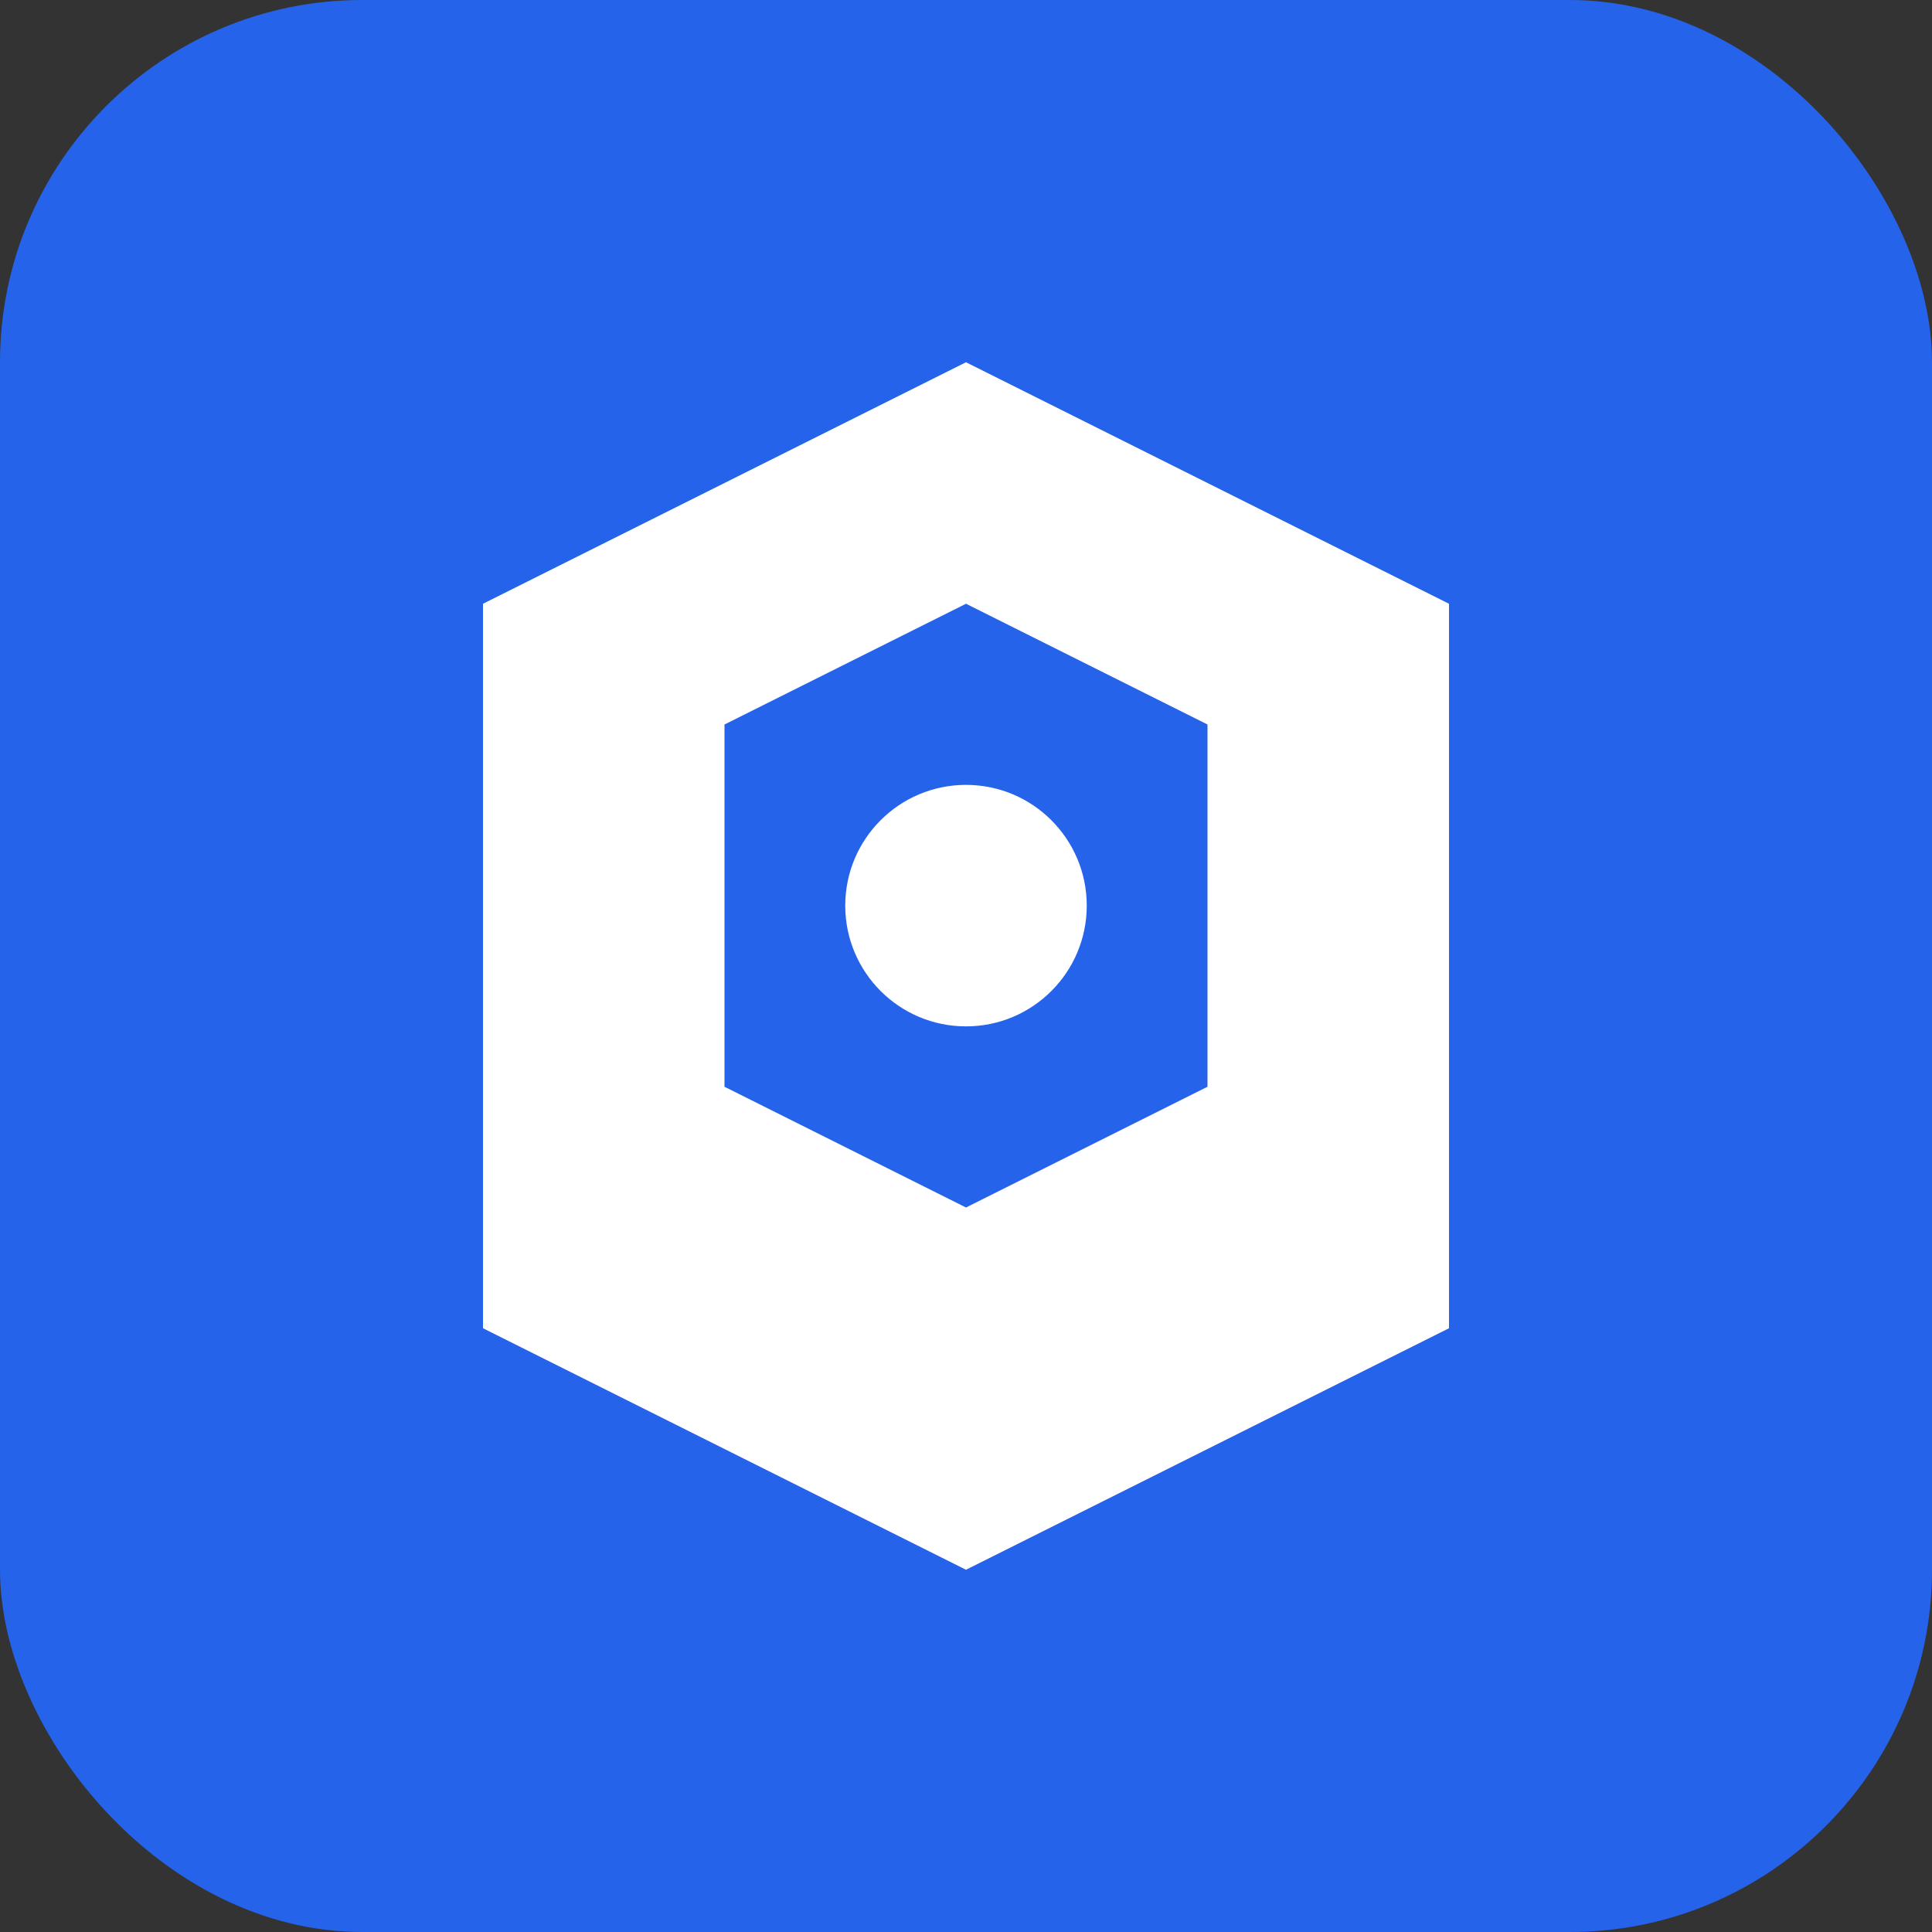
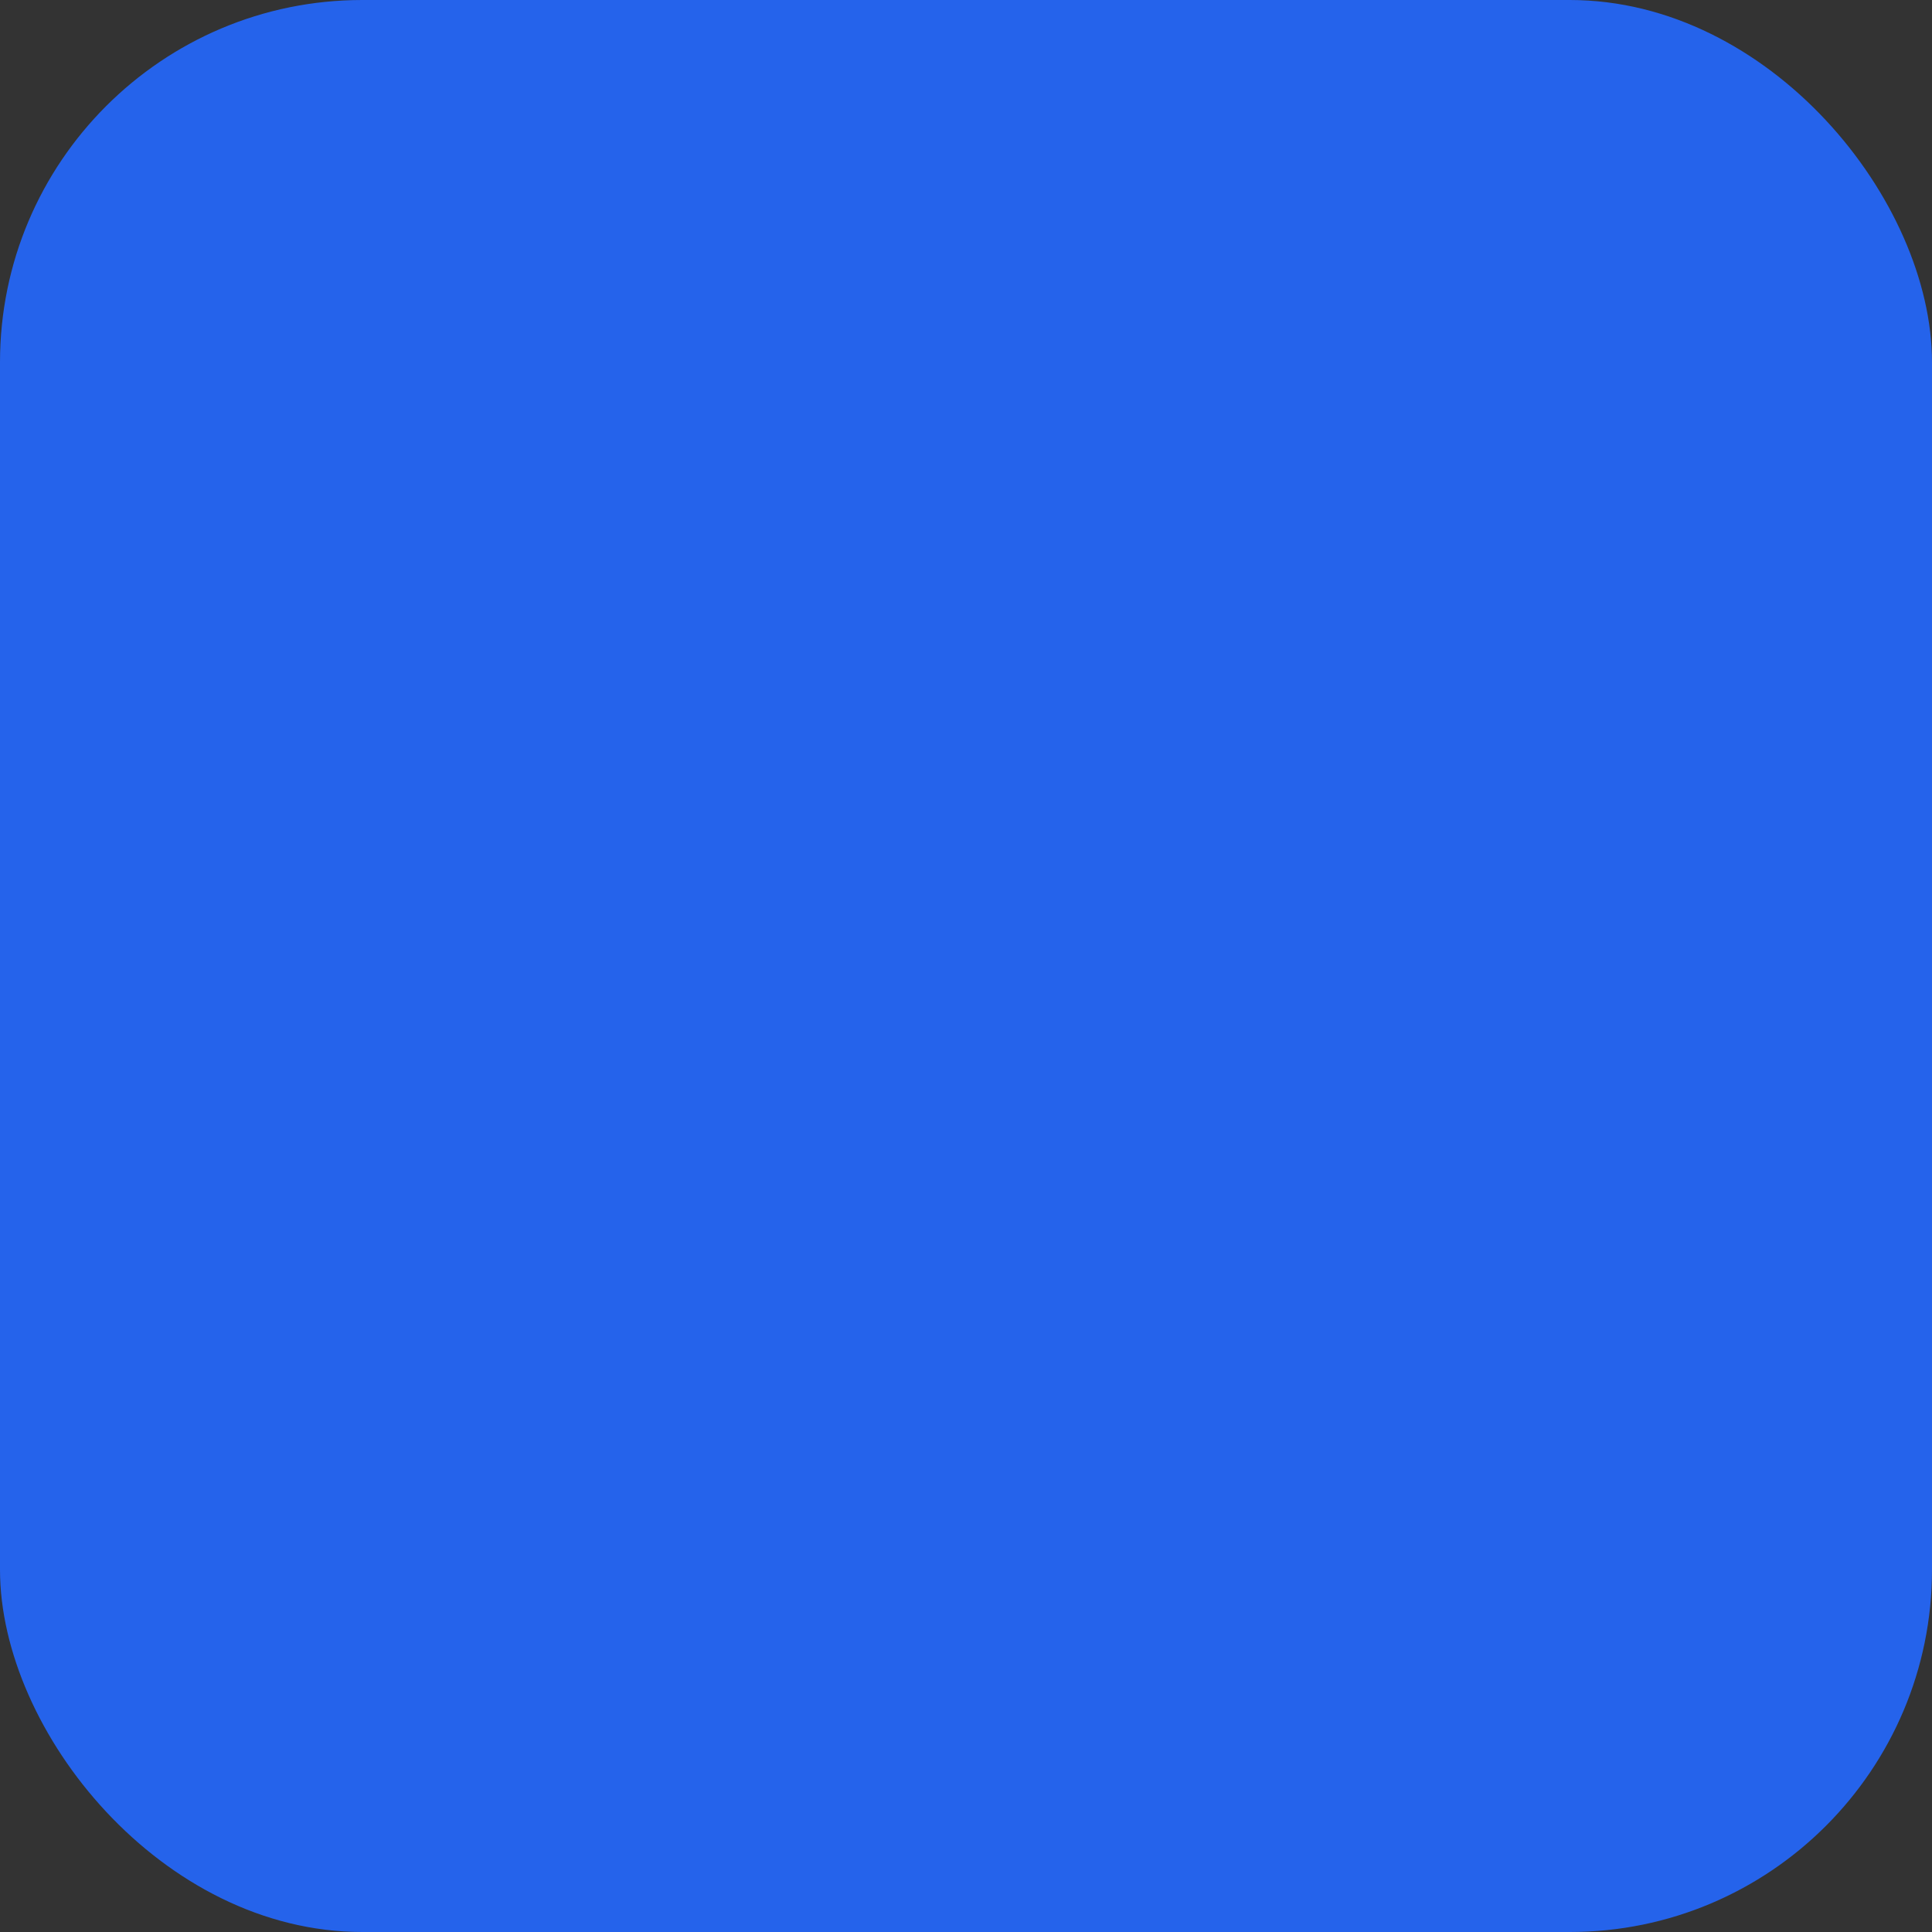
<svg xmlns="http://www.w3.org/2000/svg" width="32" height="32" viewBox="0 0 32 32" fill="none">
  <rect x="0" y="0" width="32" height="32" fill="#333333" stroke="none" />
  <rect width="32" height="32" rx="6" fill="#2563EB" />
-   <path d="M8 10L16 6L24 10V22L16 26L8 22V10Z" fill="white" />
  <path d="M12 12L16 10L20 12V18L16 20L12 18V12Z" fill="#2563EB" />
-   <circle cx="16" cy="15" r="2" fill="white" />
</svg>